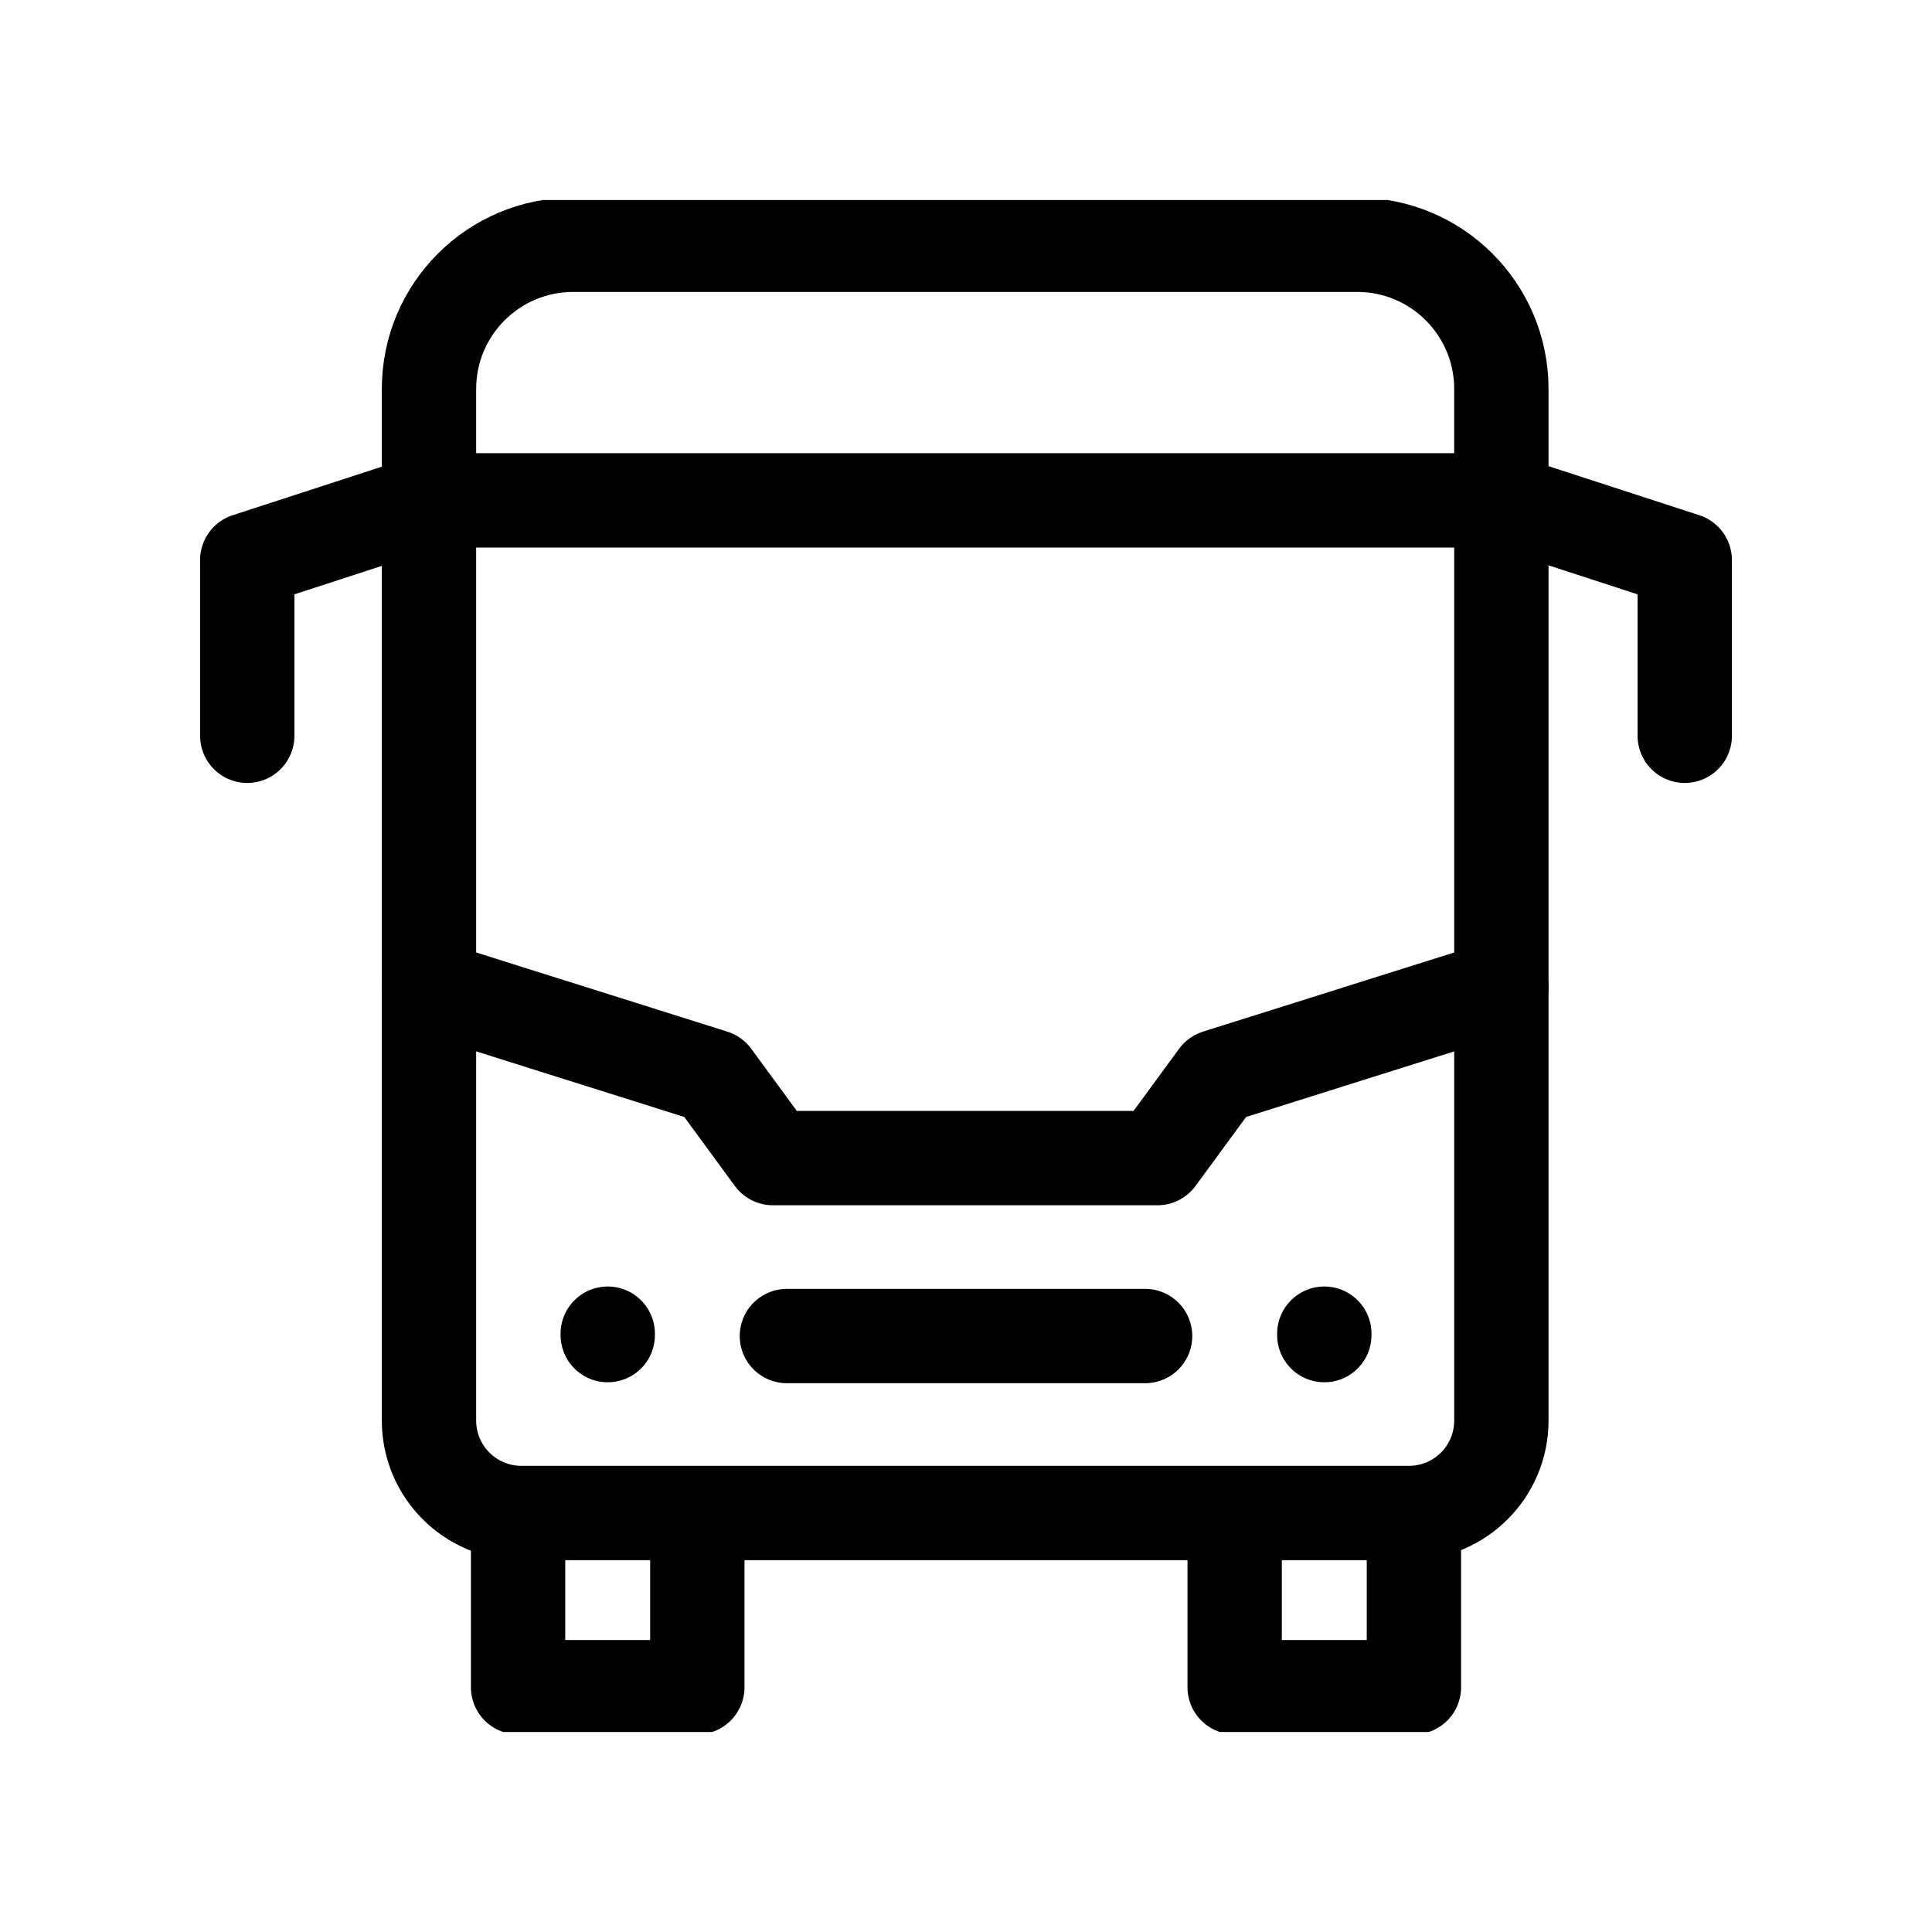
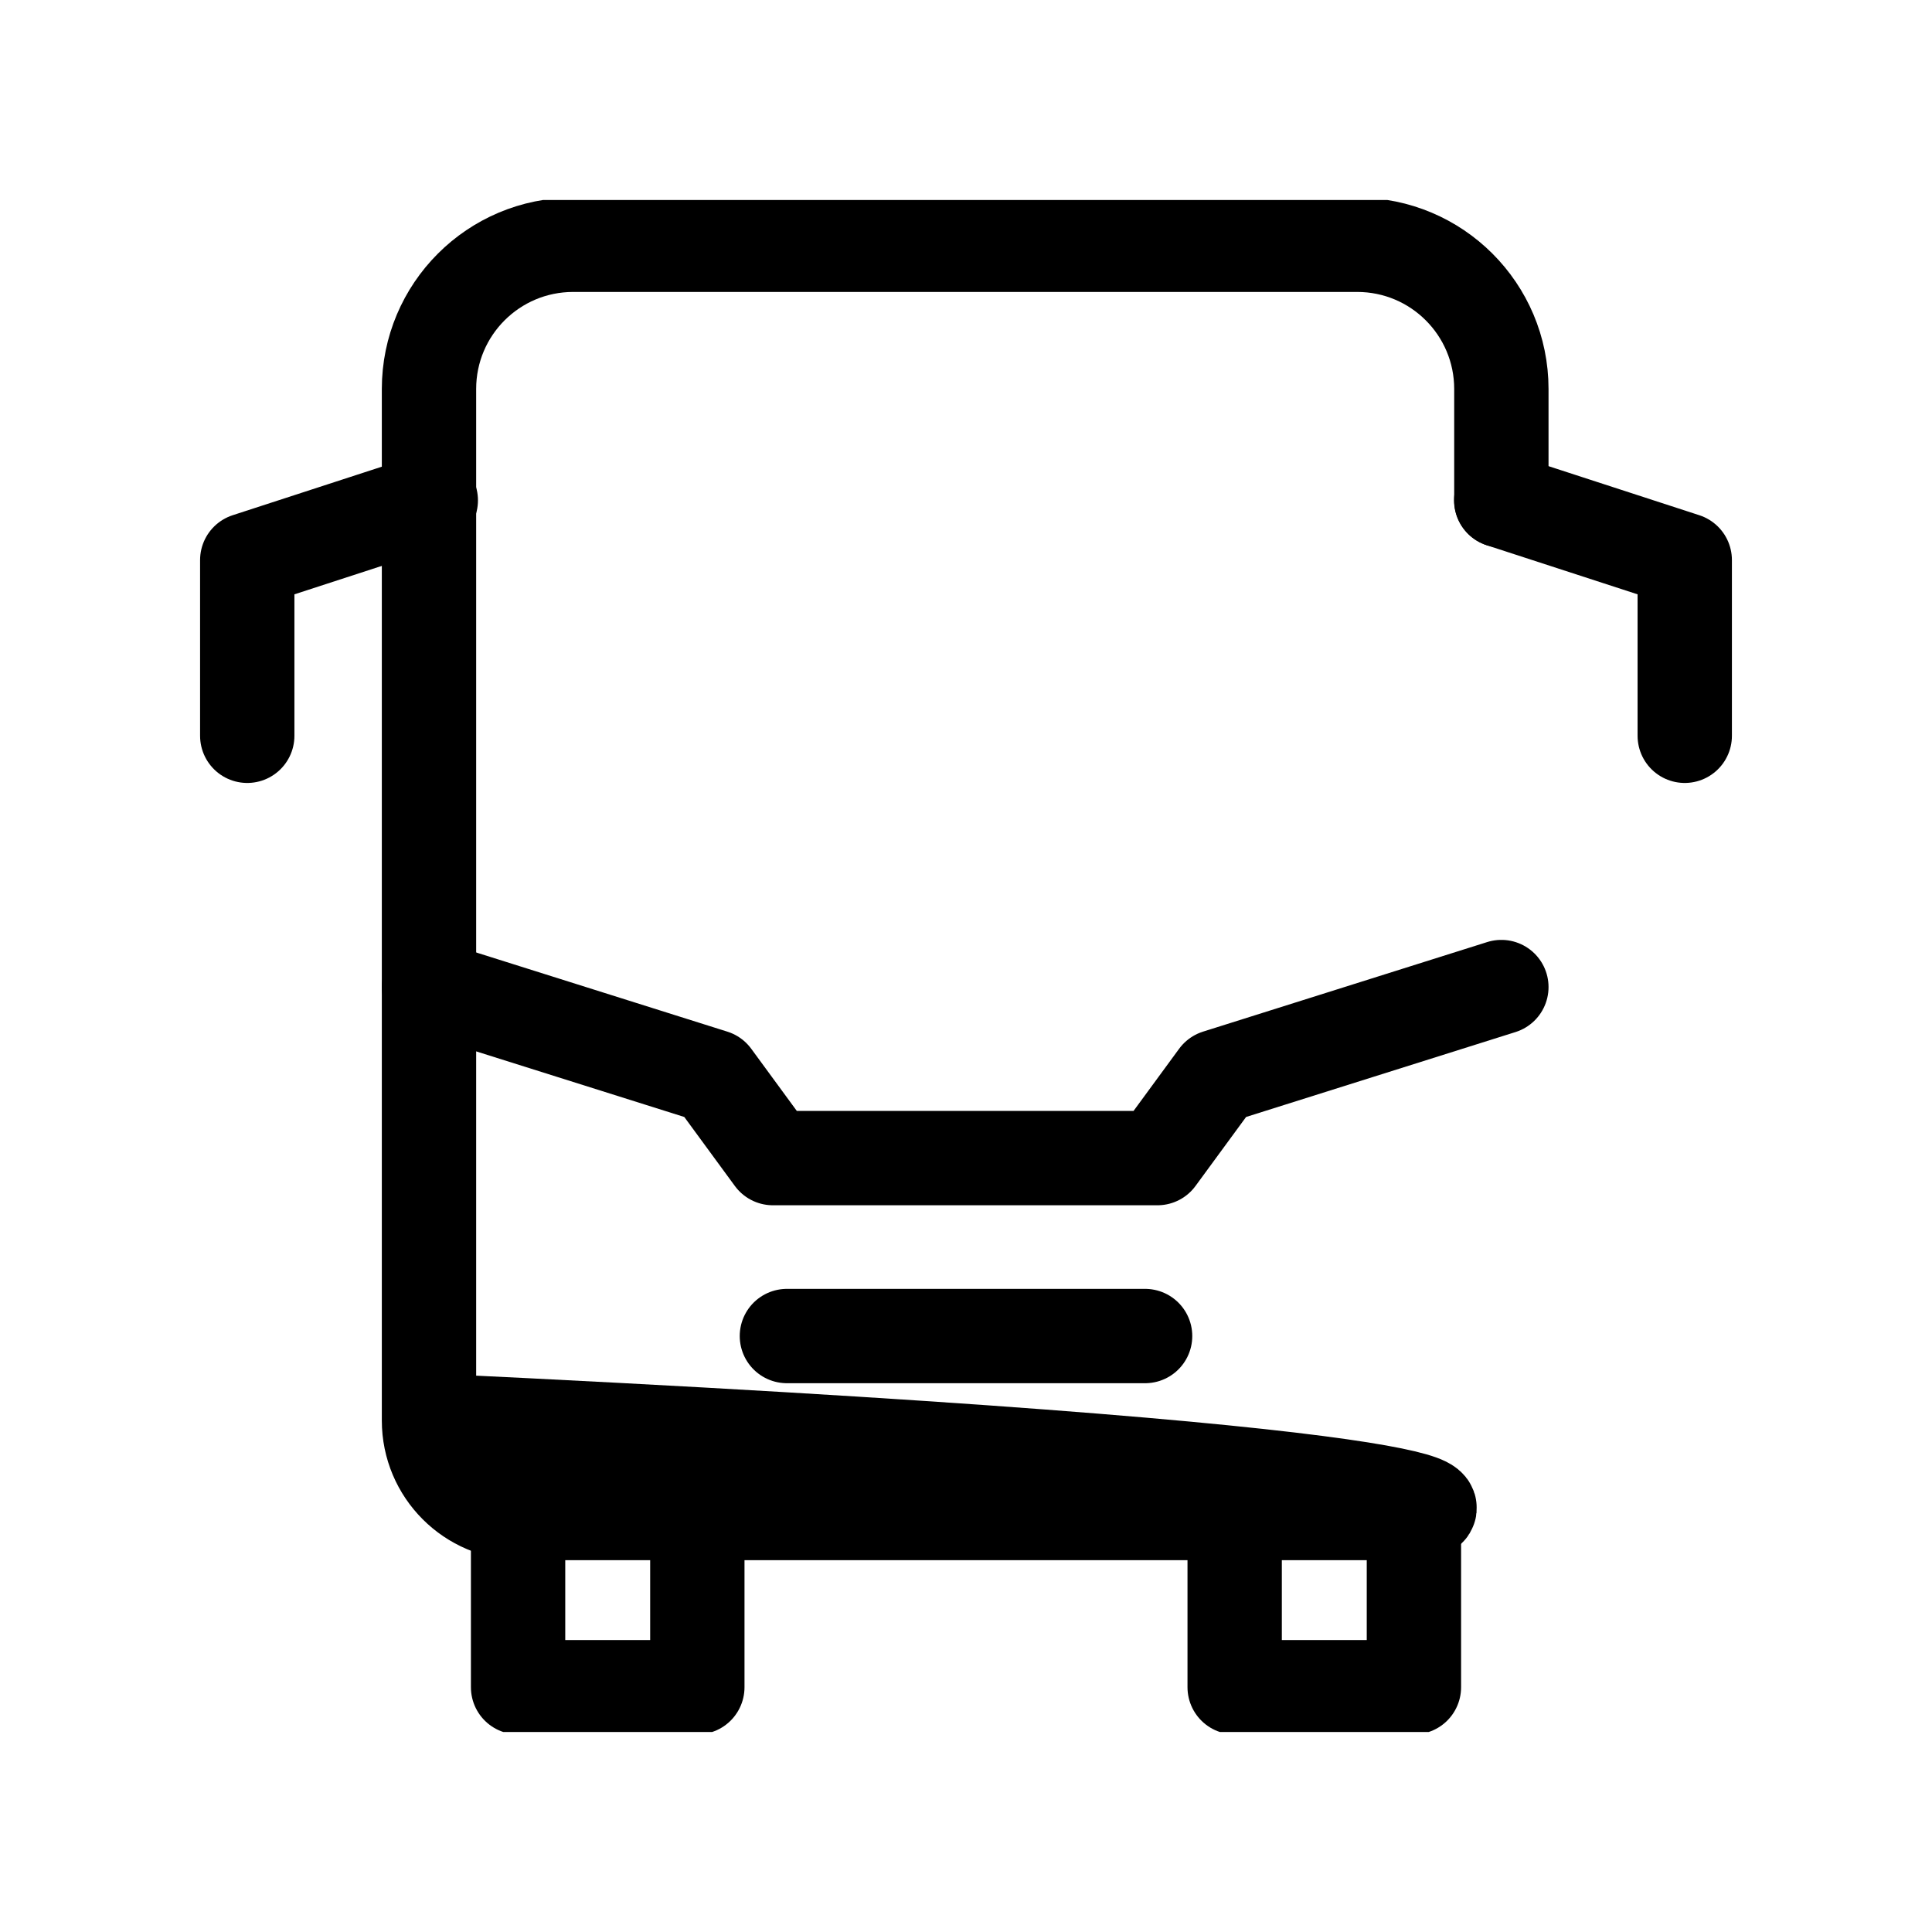
<svg xmlns="http://www.w3.org/2000/svg" width="512" height="512" viewBox="0 0 512 512" fill="none">
  <g clip-path="url(#clip0_158_340)">
    <path d="M374.702 401.413V447.131H327.199V401.413" stroke="black" stroke-width="25" stroke-miterlimit="10" stroke-linecap="round" stroke-linejoin="round" />
    <path d="M184.8 401.413V447.131H137.298V401.413" stroke="black" stroke-width="25" stroke-miterlimit="10" stroke-linecap="round" stroke-linejoin="round" />
-     <path d="M373.38 400.965H138.186C124.656 400.965 113.688 389.998 113.688 376.468V132.601H397.878V376.468C397.878 389.998 386.91 400.965 373.38 400.965Z" stroke="black" stroke-width="25" stroke-miterlimit="10" stroke-linecap="round" stroke-linejoin="round" />
+     <path d="M373.38 400.965H138.186C124.656 400.965 113.688 389.998 113.688 376.468V132.601V376.468C397.878 389.998 386.91 400.965 373.38 400.965Z" stroke="black" stroke-width="25" stroke-miterlimit="10" stroke-linecap="round" stroke-linejoin="round" />
    <path d="M113.688 132.601V103.075C113.688 81.974 130.794 64.869 151.894 64.869H359.671C380.772 64.869 397.877 81.974 397.877 103.075V132.601" stroke="black" stroke-width="25" stroke-miterlimit="10" stroke-linecap="round" stroke-linejoin="round" />
    <path d="M113.688 261.58L189.003 285.318L204.828 306.908H306.738L322.564 285.318L397.878 261.58" stroke="black" stroke-width="25" stroke-miterlimit="10" stroke-linecap="round" stroke-linejoin="round" />
    <path d="M208.538 354.064H303.462" stroke="black" stroke-width="25" stroke-miterlimit="10" stroke-linecap="round" stroke-linejoin="round" />
    <path d="M397.836 132.601L446.475 148.426V194.991" stroke="black" stroke-width="25" stroke-miterlimit="10" stroke-linecap="round" stroke-linejoin="round" />
    <path d="M114.164 132.601L65.524 148.426V194.991" stroke="black" stroke-width="25" stroke-miterlimit="10" stroke-linecap="round" stroke-linejoin="round" />
-     <path d="M350.959 353.438V353.814" stroke="black" stroke-width="25" stroke-miterlimit="10" stroke-linecap="round" stroke-linejoin="round" />
-     <path d="M161.058 353.438V353.814" stroke="black" stroke-width="25" stroke-miterlimit="10" stroke-linecap="round" stroke-linejoin="round" />
  </g>
  <defs>
    <clipPath id="clip0_158_340">
      <rect width="406" height="406" fill="white" transform="translate(53 53)" />
    </clipPath>
  </defs>
</svg>